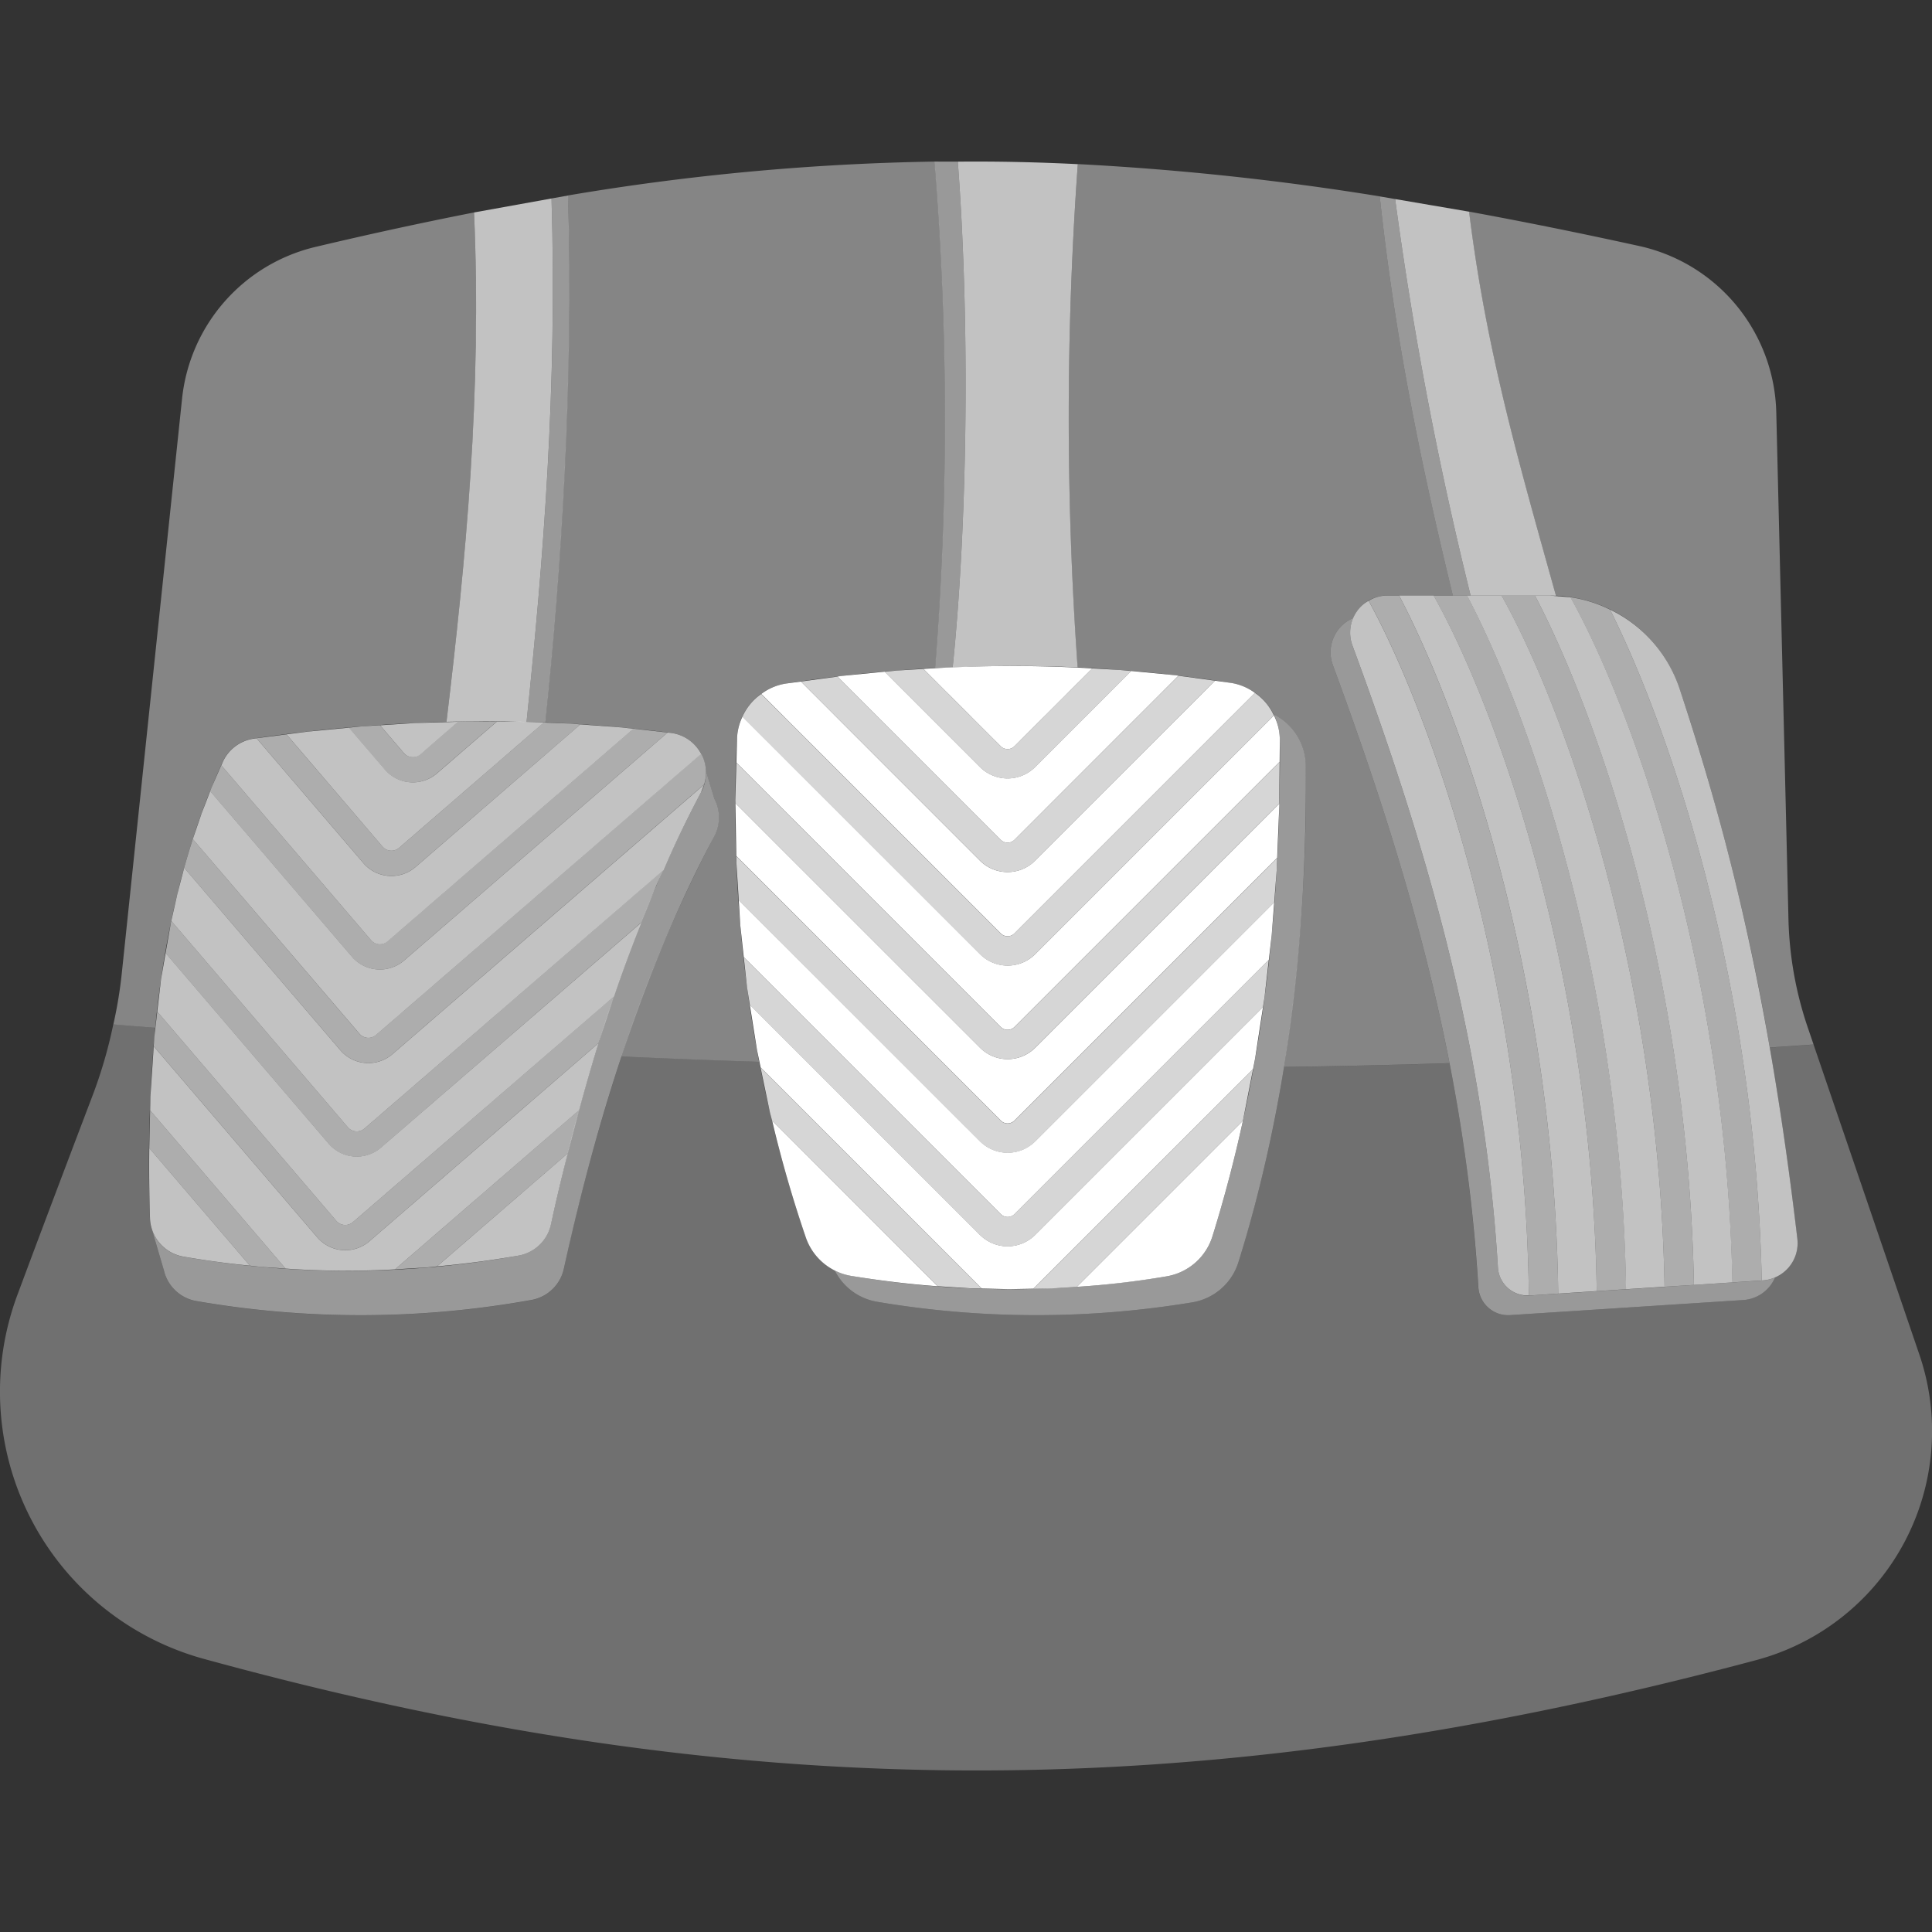
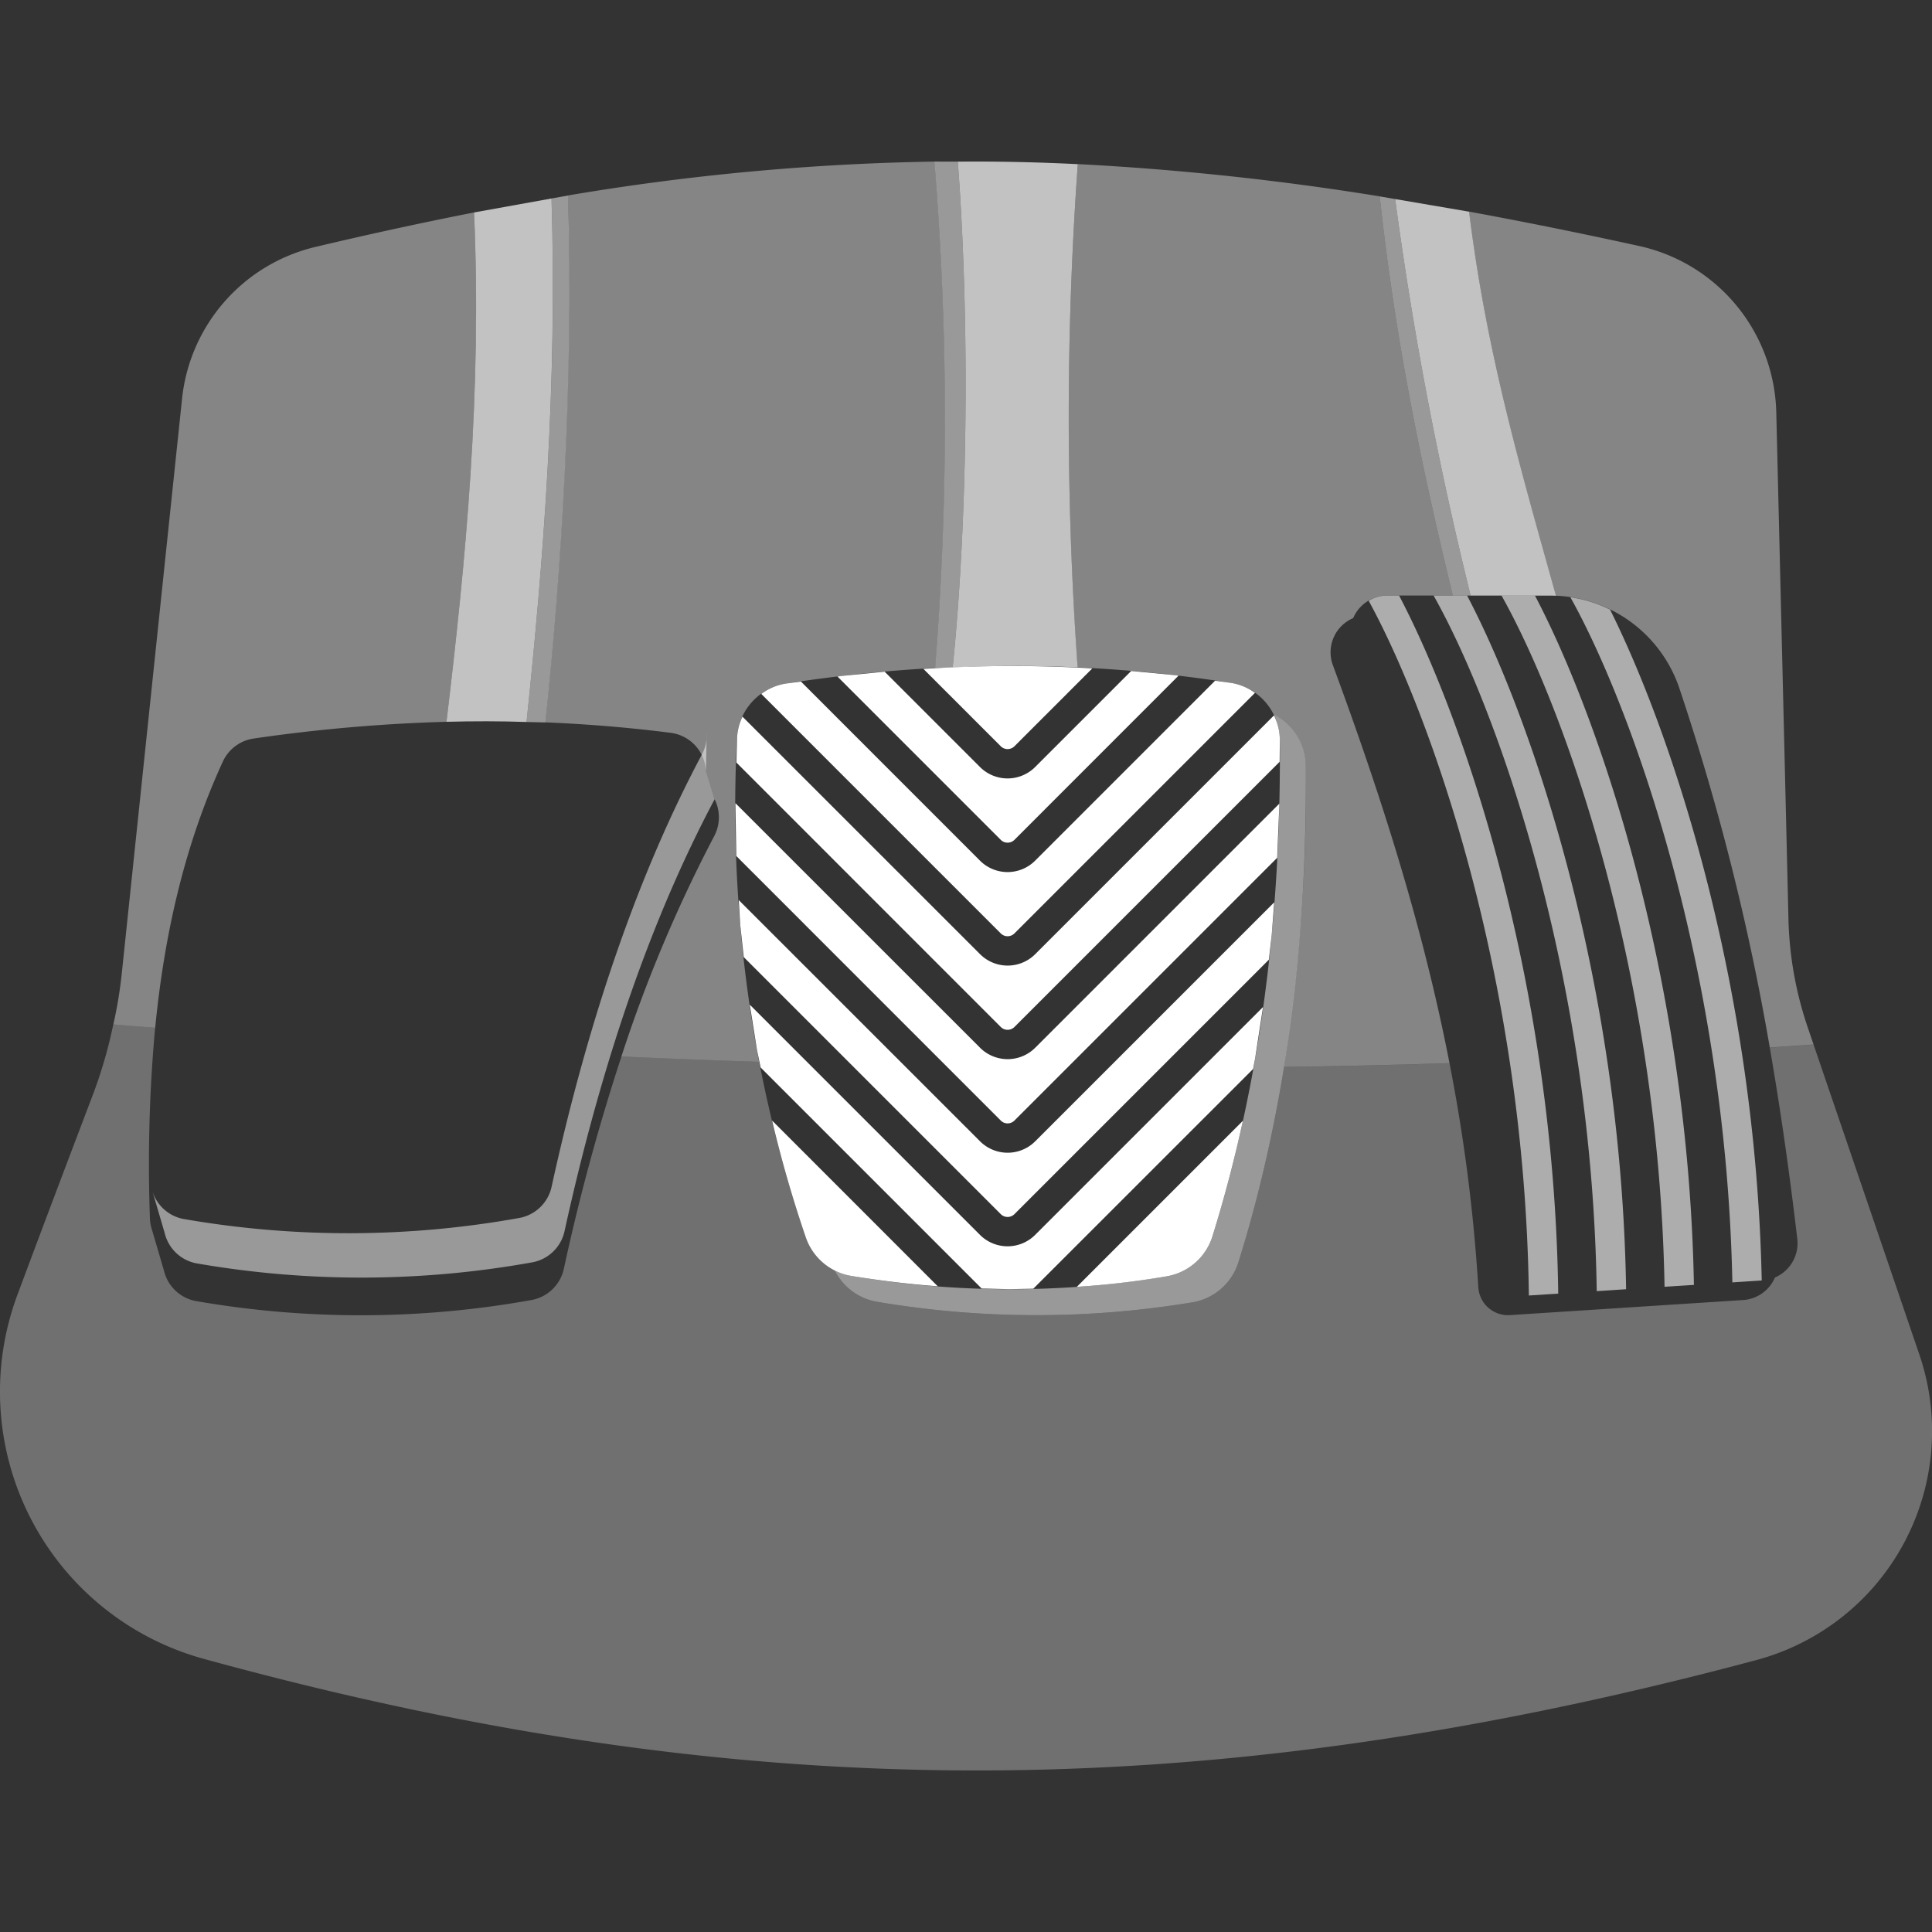
<svg xmlns="http://www.w3.org/2000/svg" viewBox="0 0 300 300">
  <rect x="0" y="0" width="300" height="300" fill="#333333" stroke="none" />
  <g fill="#fff" fill-rule="evenodd">
-     <path d="m 250.01 94.66 c 9.65 19.35 22.58 58.25 23.55 104.17 l .16 -.01 a 5.79 5.79 0 0 0 5.37 -6.46 c -4.47 -38.01 -10.73 -62.6 -18.3 -85.46 a 21.03 21.03 0 0 0 -10.78 -12.24 z m -9.28 -2.17 h -2.38 c 9.78 18.59 23.79 59.01 24.68 107.03 l 5.98 -.39 c -.99 -48.65 -15.6 -89.29 -25.15 -106.39 z m -12.93 -.01 c 9.83 18.67 23.93 59.39 24.69 107.71 l 5.98 -.39 c -.87 -49.2 -15.72 -90.3 -25.31 -107.32 z m -10.55 -.01 c 9.87 18.75 24.06 59.77 24.71 108.4 l 5.98 -.39 c -.74 -49.51 -15.69 -90.91 -25.33 -108.01 z m -4.72 .81 a 5.37 5.37 0 0 0 -1.84 1.66 5.77 5.77 0 0 0 -.68 5.3 c 11.04 29.94 20.42 60.95 22.59 96.58 a 4.61 4.61 0 0 0 1.55 3.19 4.56 4.56 0 0 0 3.25 1.14 c -.61 -49.02 -15.2 -90.2 -24.88 -107.86 z" opacity=".7" />
    <path d="m 243.85 92.74 c 9.55 17.1 24.17 57.74 25.15 106.39 l 4.56 -.3 c -.96 -45.93 -13.9 -84.82 -23.55 -104.17 a 20.55 20.55 0 0 0 -6.16 -1.92 z m -10.69 -.25 c 9.59 17.03 24.44 58.13 25.31 107.32 l 4.56 -.29 c -.88 -48.02 -14.89 -88.44 -24.68 -107.03 z m -10.55 -.01 c 9.64 17.1 24.59 58.51 25.33 108.01 l 4.56 -.3 c -.76 -48.33 -14.87 -89.05 -24.69 -107.71 z m -5.36 0 h -1.82 a 5.49 5.49 0 0 0 -2.9 .81 c 9.67 17.66 24.26 58.84 24.87 107.87 h .11 l 4.45 -.29 c -.65 -48.63 -14.84 -89.64 -24.71 -108.39 z" opacity=".6" />
    <path d="m 216.64 30.91 l -2.39 -.41 c 2.41 22.53 6.68 42.8 11.35 61.98 h 2.76 a 571.61 571.61 0 0 1 -11.72 -61.57 z" opacity=".5" />
    <path d="m 216.64 30.91 a 571.52 571.52 0 0 0 11.72 61.57 l 12.38 .01 q .44 0 .87 .02 c -5.6 -20.14 -10.78 -37.68 -13.49 -59.64 z" opacity=".7" />
-     <path d="m 210.12 95.98 a 5.77 5.77 0 0 0 -3.15 7.31 c 11.04 29.94 20.42 60.95 22.59 96.58 a 4.62 4.62 0 0 0 4.91 4.34 c 8.55 -.55 26.72 -1.73 36.21 -2.34 a 5.78 5.78 0 0 0 4.94 -3.5 5.75 5.75 0 0 1 -1.9 .46 c -9.49 .62 -27.66 1.79 -36.21 2.34 a 4.62 4.62 0 0 1 -4.91 -4.34 c -2.17 -35.63 -11.55 -66.64 -22.59 -96.58 a 5.77 5.77 0 0 1 .11 -4.27 z" opacity=".5" />
    <path d="m 143.39 103.87 l 12.01 12.01 a 1.5 1.5 0 0 0 2.12 0 l 12.09 -12.09 a 210.05 210.05 0 0 0 -26.22 .08 z m 39.12 .98 l -6.86 -.66 -14.91 14.91 a 6.06 6.06 0 0 1 -8.57 0 l -14.8 -14.8 -6.69 .66 -.64 .09 25.36 25.36 a 1.5 1.5 0 0 0 2.12 0 l 25.48 -25.49 z m 6.17 .85 l -27.94 27.94 a 6.06 6.06 0 0 1 -8.57 0 l -27.8 -27.81 -2.32 .31 a 8.67 8.67 0 0 0 -3.84 1.61 l 37.19 37.19 a 1.5 1.5 0 0 0 2.12 0 l 37.35 -37.35 a 8.54 8.54 0 0 0 -3.72 -1.55 z m 9.14 5.39 l -37.07 37.07 a 6.06 6.06 0 0 1 -8.57 0 l -36.89 -36.88 a 8.57 8.57 0 0 0 -.84 3.3 l -.1 3.83 41.05 41.06 a 1.5 1.5 0 0 0 2.12 0 l 41.18 -41.18 .03 -3.43 a 8.49 8.49 0 0 0 -.91 -3.77 z m -83.63 13.62 l .14 8.21 41.07 41.08 a 1.5 1.5 0 0 0 2.12 0 l 40.8 -40.8 .33 -8.11 v -.3 l -37.9 37.9 a 6.06 6.06 0 0 1 -8.57 0 z m .52 15.05 l .24 3.91 .54 4.95 39.91 39.91 a 1.5 1.5 0 0 0 2.12 0 l 39.51 -39.51 .45 -3.95 .38 -4.96 -37.11 37.11 a 6.06 6.06 0 0 1 -8.57 0 z m 5.18 34.24 q 2.14 9.08 5.24 18.16 a 9.04 9.04 0 0 0 7.03 5.96 c 4.48 .73 8.96 1.28 13.45 1.61 z m 73.11 .03 l -25.79 25.79 a 134.86 134.86 0 0 0 14 -1.64 9.03 9.03 0 0 0 7.04 -6.15 q 2.75 -8.82 4.75 -18 z m -76.57 -18.02 l 1.12 7.05 .56 2.7 34.32 34.32 4.26 .1 3.76 -.07 34.13 -34.12 .31 -1.61 1.23 -8.01 -35.38 35.38 a 6.06 6.06 0 0 1 -8.57 0 z" />
-     <path d="m 173.87 104.03 l -4.26 -.24 -12.09 12.09 a 1.5 1.5 0 0 1 -2.12 0 l -12.01 -12.01 -4.07 .25 -1.95 .19 14.8 14.8 a 6.06 6.06 0 0 0 8.57 0 l 14.91 -14.91 z m 9.13 .9 l -25.48 25.48 a 1.5 1.5 0 0 1 -2.12 0 l -25.35 -25.35 -5.68 .77 27.81 27.81 a 6.06 6.06 0 0 0 8.57 0 l 27.93 -27.94 z m 11.86 2.67 l -37.35 37.35 a 1.5 1.5 0 0 1 -2.12 0 l -37.19 -37.19 a 8.68 8.68 0 0 0 -2.92 3.53 l 36.89 36.88 a 6.06 6.06 0 0 0 8.57 0 l 37.07 -37.07 a 8.55 8.55 0 0 0 -2.95 -3.51 z m 3.84 10.7 l -41.18 41.18 a 1.5 1.5 0 0 1 -2.12 0 l -41.06 -41.07 -.16 5.87 .01 .43 37.98 37.98 a 6.06 6.06 0 0 0 8.57 0 l 37.9 -37.9 z m -84.37 14.64 l .02 1.05 .36 5.78 37.47 37.47 a 6.06 6.06 0 0 0 8.57 0 l 37.11 -37.11 .38 -4.95 .08 -1.96 -40.8 40.8 a 1.5 1.5 0 0 1 -2.12 0 z m 1.16 15.69 l .52 4.75 .42 2.64 35.74 35.74 a 6.06 6.06 0 0 0 8.57 0 l 35.38 -35.38 .24 -1.56 .66 -5.8 -39.51 39.51 a 1.5 1.5 0 0 1 -2.12 0 z m 2.61 17.14 l 34.32 34.32 -1.87 -.05 -4.95 -.32 -25.72 -25.72 -.32 -1.24 z m 74.95 8.02 l -.06 .25 -25.79 25.79 -4.39 .26 -2.37 .04 34.14 -34.14 z" opacity=".8" />
    <path d="m 148.73 25.1 l -3.63 -.01 a 490.89 490.89 0 0 1 .11 78.64 l 2.72 -.08 c 2.36 -23.01 2.66 -53.9 .8 -78.55 z" opacity=".5" />
    <path d="m 148.73 25.1 c 1.86 24.66 1.56 55.55 -.8 78.55 6.46 -.32 12.93 -.31 19.4 -.02 a 548.78 548.78 0 0 1 .03 -78.14 c -6.27 -.31 -12.47 -.45 -18.63 -.39 z" opacity=".7" />
    <path d="m 197.77 110.91 a 9.02 9.02 0 0 1 .96 3.95 c .23 27.49 -3.03 53.32 -10.48 77.17 a 9.03 9.03 0 0 1 -7.04 6.15 148.21 148.21 0 0 1 -49.05 -.07 8.99 8.99 0 0 1 -2.54 -.83 9.04 9.04 0 0 0 6.57 4.86 148.25 148.25 0 0 0 49.05 .07 9.04 9.04 0 0 0 7.04 -6.15 c 7.44 -23.84 10.71 -49.67 10.48 -77.17 a 9.05 9.05 0 0 0 -4.99 -7.98 z" opacity=".5" />
-     <path d="m 23.51 190.64 l .01 .03 z m 86.11 -70.92 l 1.29 4.27 .06 .11 a 6.27 6.27 0 0 1 -.11 5.84 c -9.68 18.21 -17.48 40.5 -23.31 67.08 a 6.28 6.28 0 0 1 -5.04 4.84 149.58 149.58 0 0 1 -52.07 .16 6.27 6.27 0 0 1 -4.97 -4.69 l -1.92 -6.55 a 6.27 6.27 0 0 0 4.88 4.35 149.61 149.61 0 0 0 52.07 -.16 6.28 6.28 0 0 0 5.04 -4.84 c 5.83 -26.59 13.63 -48.87 23.31 -67.08 a 6.27 6.27 0 0 0 .77 -3.34 z" opacity=".5" />
-     <path d="m 71.13 112.07 l -6.68 .2 -5.43 .35 3.7 4.32 a 1.82 1.82 0 0 0 2.57 .19 z m 9.52 -.01 l -3.5 -.01 -9.3 8.04 a 5.74 5.74 0 0 1 -8.11 -.61 l -5.56 -6.49 -6.33 .61 -3.36 .43 14.91 17.43 a 1.82 1.82 0 0 0 2.57 .19 l 22.48 -19.45 z m 15.81 .89 l 1.9 .21 -38.18 33.02 a 1.82 1.82 0 0 1 -2.57 -.19 l -23.24 -27.15 .27 -.62 a 6.26 6.26 0 0 1 4.76 -3.52 l .44 -.06 16.58 19.38 a 5.74 5.74 0 0 0 8.11 .61 l 25.59 -22.15 z m 7.21 .8 l .55 .06 a 6.2 6.2 0 0 1 4.65 3.25 l -50.48 43.65 a 1.82 1.82 0 0 1 -2.57 -.19 l -25.88 -30.23 1.37 -4 1.33 -3.44 21.99 25.69 a 5.74 5.74 0 0 0 8.11 .61 z m 5.67 8.08 l -.49 1.22 c -2.03 3.83 -3.99 7.84 -5.82 12.04 l -46.44 40.15 a 1.82 1.82 0 0 1 -2.57 -.19 l -27.42 -32.05 .92 -4.11 1.08 -4.14 24.24 28.32 a 5.74 5.74 0 0 0 8.11 .61 z m -9.75 21.42 q -2.22 5.54 -4.25 11.48 l -40.54 35.04 a 1.82 1.82 0 0 1 -2.57 -.19 l -27.81 -32.5 .59 -5.05 .7 -4.04 25.33 29.6 a 5.74 5.74 0 0 0 8.11 .61 z m -76.4 35.04 l 15.61 18.24 c -3.52 -.34 -6.97 -.82 -10.36 -1.41 a 6.27 6.27 0 0 1 -5.15 -5.97 c -.11 -3.65 -.16 -7.27 -.11 -10.87 z m 64.97 .8 q -1.38 5.38 -2.61 11.04 a 6.28 6.28 0 0 1 -5.04 4.84 q -6.48 1.13 -12.64 1.67 z m 4.79 -17.12 q -1.58 5.08 -3.03 10.42 l -28.59 24.72 a 138.82 138.82 0 0 1 -16.98 -.12 l -21.04 -24.58 .05 -2.14 .51 -7.8 25.39 29.66 a 5.74 5.74 0 0 0 8.11 .61 z" opacity=".7" />
-     <path d="m 77.14 112.04 l -4.55 -.02 -1.47 .04 -5.85 5.06 a 1.82 1.82 0 0 1 -2.57 -.19 l -3.7 -4.32 -2.82 .18 -2.02 .2 5.56 6.49 a 5.74 5.74 0 0 0 8.11 .61 z m 11.45 .32 l -4.15 -.16 -22.47 19.45 a 1.82 1.82 0 0 1 -2.57 -.19 l -14.92 -17.43 -4.64 .6 16.58 19.38 a 5.74 5.74 0 0 0 8.11 .61 l 25.59 -22.14 z m 9.76 .79 l -38.18 33.02 a 1.82 1.82 0 0 1 -2.57 -.19 l -23.24 -27.15 -1.48 3.38 -.25 .64 21.99 25.69 a 5.74 5.74 0 0 0 8.11 .61 l 40.93 -35.4 z m 10.51 3.89 l .1 .15 a 6.14 6.14 0 0 1 .38 4.62 l -48.39 41.86 a 5.74 5.74 0 0 1 -8.11 -.61 l -24.24 -28.31 q .63 -2.25 1.34 -4.46 l 25.87 30.23 a 1.82 1.82 0 0 0 2.57 .19 z m -6.92 20.41 l 1.08 -2.38 -46.43 40.17 a 1.82 1.82 0 0 1 -2.57 -.19 l -27.42 -32.05 -.05 .22 -.84 4.78 25.33 29.6 a 5.74 5.74 0 0 0 8.11 .61 l 40.42 -34.96 z m -6.61 17.27 l -40.53 35.05 a 1.82 1.82 0 0 1 -2.57 -.19 l -27.81 -32.5 -.46 3.97 -.09 1.41 25.39 29.66 a 5.74 5.74 0 0 0 8.11 .61 l 35.58 -30.77 z m -56.53 41.81 l -15.62 -18.25 .13 -5.87 21.04 24.58 -3.82 -.27 z m 22.53 .58 l 28.59 -24.73 -1.76 6.71 -20.3 17.55 -1.38 .15 z" opacity=".6" />
+     <path d="m 23.51 190.64 l .01 .03 z m 86.11 -70.92 l 1.29 4.27 .06 .11 c -9.68 18.21 -17.48 40.5 -23.31 67.08 a 6.28 6.28 0 0 1 -5.04 4.84 149.58 149.58 0 0 1 -52.07 .16 6.27 6.27 0 0 1 -4.97 -4.69 l -1.92 -6.55 a 6.27 6.27 0 0 0 4.88 4.35 149.61 149.61 0 0 0 52.07 -.16 6.28 6.28 0 0 0 5.04 -4.84 c 5.83 -26.59 13.63 -48.87 23.31 -67.08 a 6.27 6.27 0 0 0 .77 -3.34 z" opacity=".5" />
    <path d="m 85.64 30.82 l 2.56 -.46 c .88 28.53 -1.07 58.69 -3.52 81.82 l -2.92 -.07 c 2.64 -25.36 4.78 -52.04 3.88 -81.29 z" opacity=".5" />
    <path d="m 85.64 30.82 c .89 29.26 -1.24 55.94 -3.88 81.29 -4.1 -.14 -8.25 -.14 -12.43 -.03 3.02 -25.18 5.5 -51.05 4.28 -79.09 z" opacity=".7" />
    <path d="m 274.81 162.67 q 3.4 -.23 6.8 -.47 l 16.43 48.14 a 36.8 36.8 0 0 1 -25.38 47.45 c -87.93 23.49 -159.23 22.22 -240.86 -.16 a 43.03 43.03 0 0 1 -29 -56.82 c 4.3 -11.55 8.62 -22.92 11.52 -30.55 a 72.41 72.41 0 0 0 3.27 -11.19 q 3.26 .26 6.5 .52 a 232.77 232.77 0 0 0 -.81 29.57 6.23 6.23 0 0 0 .23 1.49 l 1.96 6.69 a 6.27 6.27 0 0 0 4.97 4.69 149.58 149.58 0 0 0 52.07 -.16 6.28 6.28 0 0 0 5.04 -4.84 326.92 326.92 0 0 1 8.95 -32.98 q 10.69 .47 21.39 .83 a 203.61 203.61 0 0 0 7.24 27.27 9.03 9.03 0 0 0 4.49 5.13 9.04 9.04 0 0 0 6.57 4.86 148.25 148.25 0 0 0 49.05 .07 9.04 9.04 0 0 0 7.04 -6.15 219.97 219.97 0 0 0 7.1 -30.37 q 12.85 -.19 25.7 -.59 a 265.02 265.02 0 0 1 4.47 34.77 4.62 4.62 0 0 0 4.91 4.34 c 8.55 -.55 26.72 -1.73 36.21 -2.34 a 5.78 5.78 0 0 0 4.94 -3.5 5.79 5.79 0 0 0 3.47 -6.01 c -1.28 -10.91 -2.71 -20.71 -4.27 -29.69 z" opacity=".3" />
    <path d="m 73.61 32.99 c 1.22 28.03 -1.26 53.91 -4.28 79.09 a 256.2 256.2 0 0 0 -29.94 2.6 6.26 6.26 0 0 0 -4.76 3.52 c -5.9 12.8 -9.1 26.73 -10.53 41.39 q -3.24 -.25 -6.5 -.52 a 68.29 68.29 0 0 0 1.33 -8.12 c 2.06 -19.65 6.68 -63.71 9.34 -89.04 a 27.13 27.13 0 0 1 20.76 -23.58 c 8.47 -2.01 16.64 -3.78 24.58 -5.34 z m 154.5 -.13 c 8.46 1.55 17.23 3.32 26.38 5.33 a 27.12 27.12 0 0 1 21.33 25.85 c .58 23.89 1.49 61.75 1.89 78.66 a 56.35 56.35 0 0 0 3 16.85 l .9 2.64 q -3.4 .24 -6.8 .47 a 375.27 375.27 0 0 0 -14.03 -55.76 21.15 21.15 0 0 0 -19.18 -14.4 c -5.6 -20.13 -10.78 -37.67 -13.49 -59.63 z m -83 -7.78 a 490.89 490.89 0 0 1 .11 78.64 q -11.58 .63 -23.17 2.42 a 9.04 9.04 0 0 0 -7.61 8.44 211.15 211.15 0 0 0 3.44 50.3 q -10.69 -.35 -21.39 -.83 a 220.65 220.65 0 0 1 14.36 -34.12 6.27 6.27 0 0 0 .11 -5.84 l -.06 -.11 -1.29 -4.27 a 6.27 6.27 0 0 0 -5.41 -5.91 q -9.61 -1.23 -19.53 -1.63 c 2.44 -23.13 4.39 -53.29 3.52 -81.82 a 377.06 377.06 0 0 1 56.92 -5.26 z m 22.26 .4 a 434.09 434.09 0 0 1 46.88 5.01 c 2.41 22.53 6.68 42.8 11.35 61.98 -3.71 0 -7.22 0 -10.17 0 a 5.77 5.77 0 0 0 -5.31 3.51 5.77 5.77 0 0 0 -3.15 7.31 c 7.3 19.79 13.87 40.05 18.11 61.8 q -12.86 .41 -25.7 .59 a 277.67 277.67 0 0 0 3.37 -46.79 9.05 9.05 0 0 0 -4.99 -7.98 9.04 9.04 0 0 0 -6.62 -4.87 216.63 216.63 0 0 0 -23.82 -2.41 548.91 548.91 0 0 1 .04 -78.14 z" opacity=".4" />
  </g>
</svg>